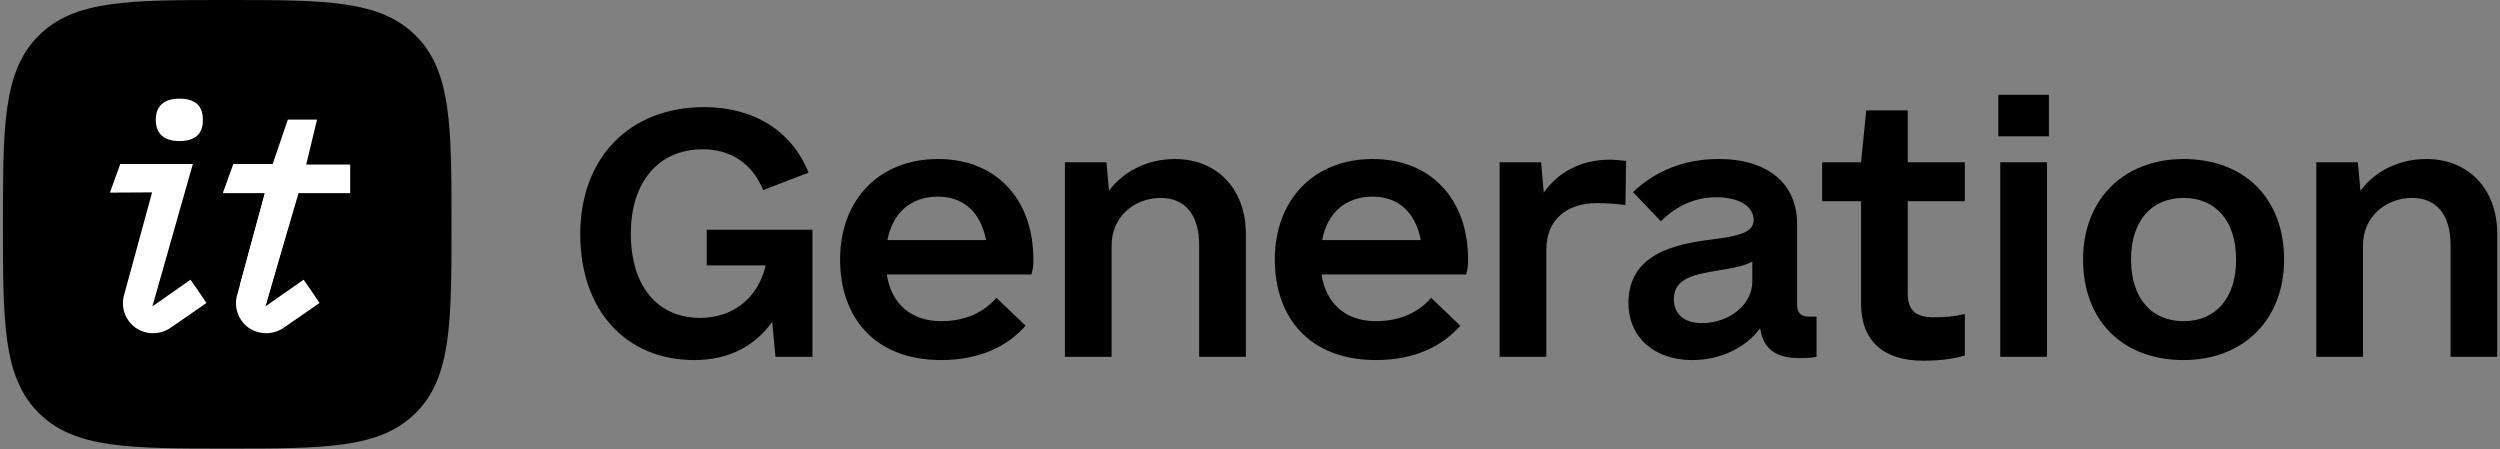
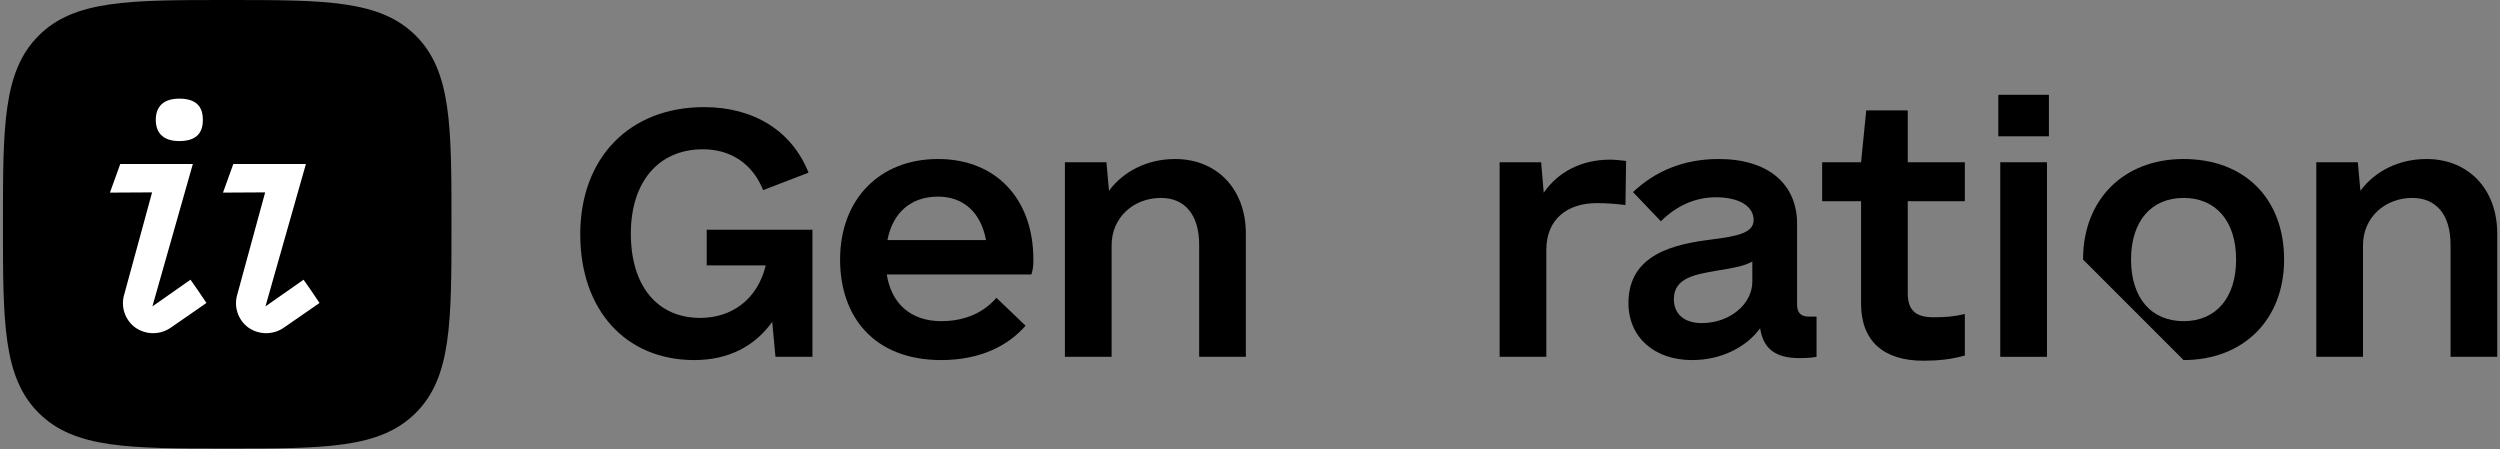
<svg xmlns="http://www.w3.org/2000/svg" width="796" height="143" viewBox="0 0 796 143" fill="none">
  <rect x="0" y="0" width="796" height="143" fill="#808080" stroke="none" />
  <path d="M225.02 73.138V84.496H243.812C241.127 95.647 232.661 101.222 222.955 101.222C209.326 101.222 200.859 91.104 200.859 74.377C200.859 57.857 209.739 47.532 223.781 47.532C232.867 47.532 239.682 52.281 242.986 60.541L257.441 54.966C252.072 41.543 239.888 34.109 224.194 34.109C200.24 34.109 184.752 50.423 184.752 74.584C184.752 98.744 199.207 114.645 221.096 114.645C231.835 114.645 240.301 110.309 245.877 102.461L246.909 113.613H258.68V73.138H225.02Z" fill="black" />
  <path d="M282.353 87.387H328.403C329.023 85.322 329.023 84.083 329.023 82.637C329.023 63.226 317.046 50.629 298.667 50.629C279.875 50.629 267.485 63.639 267.485 82.637C267.485 101.016 278.43 114.645 299.7 114.645C312.09 114.645 320.969 110.102 326.545 103.7L317.252 94.821C313.535 99.157 307.753 102.255 299.7 102.255C289.994 102.255 283.799 96.679 282.353 87.387ZM298.667 62.606C306.721 62.606 312.296 67.562 313.948 76.442H282.56C284.212 67.769 289.994 62.606 298.667 62.606Z" fill="black" />
  <path d="M374.173 50.629C365.293 50.629 357.652 54.553 353.109 60.748L352.283 51.662H339.067V113.613H353.935V78.094C353.935 69.215 360.956 63.019 369.63 63.019C377.27 63.019 381.813 68.388 381.813 77.888V113.613H396.681V74.377C396.681 60.128 387.389 50.629 374.173 50.629Z" fill="black" />
-   <path d="M420.768 87.387H466.818C467.437 85.322 467.437 84.083 467.437 82.637C467.437 63.226 455.46 50.629 437.082 50.629C418.29 50.629 405.9 63.639 405.9 82.637C405.9 101.016 416.844 114.645 438.114 114.645C450.504 114.645 459.384 110.102 464.959 103.7L455.667 94.821C451.95 99.157 446.168 102.255 438.114 102.255C428.408 102.255 422.213 96.679 420.768 87.387ZM437.082 62.606C445.135 62.606 450.711 67.562 452.363 76.442H420.974C422.626 67.769 428.408 62.606 437.082 62.606Z" fill="black" />
  <path d="M512.587 50.836C503.501 50.836 496.067 54.759 491.524 61.367L490.698 51.662H477.482V113.613H492.35V79.54C492.35 69.834 498.958 64.671 508.457 64.671C511.348 64.671 514.446 64.878 517.543 65.291L517.75 51.249C516.098 51.042 514.239 50.836 512.587 50.836Z" fill="black" />
  <path d="M575.909 100.809C573.431 100.809 572.192 99.57 572.192 97.092V71.28C572.192 58.476 562.899 50.629 547.205 50.629C536.261 50.629 527.174 54.346 519.947 61.161L528.826 70.454C533.783 65.498 539.771 62.813 546.379 62.813C553.813 62.813 558.356 65.704 558.356 70.04C558.356 74.171 553.194 75.203 545.14 76.236C533.37 77.681 518.501 80.779 518.501 96.473C518.501 107.417 526.761 114.645 538.739 114.645C547.825 114.645 555.878 110.722 560.421 104.526C561.454 111.135 565.377 114.026 573.018 114.026C575.703 114.026 577.355 113.819 578.387 113.613V100.809H575.909ZM541.836 102.874C536.261 102.874 532.957 99.983 532.957 95.234C532.957 88.419 539.771 87.387 546.792 86.148C551.955 85.322 555.465 84.702 557.943 83.257V89.658C557.943 96.886 550.716 102.874 541.836 102.874Z" fill="black" />
  <path d="M625.602 64.052V51.662H607.43V35.142H594.213L592.561 51.662H580.171V64.052H592.561V96.679C592.561 108.657 599.789 114.852 612.386 114.852C616.929 114.852 621.265 114.439 625.602 113.2V99.983C622.091 100.809 619.407 101.016 615.69 101.016C610.321 101.016 607.43 99.157 607.43 93.375V64.052H625.602Z" fill="black" />
  <path d="M636.266 43.402H652.373V30.186H636.266V43.402ZM636.885 113.613H651.753V51.662H636.885V113.613Z" fill="black" />
-   <path d="M695.251 114.645C714.249 114.645 727.259 101.842 727.259 82.637C727.259 63.226 714.662 50.629 695.251 50.629C676.253 50.629 663.243 63.432 663.243 82.637C663.243 102.048 675.84 114.645 695.251 114.645ZM695.251 102.255C684.926 102.255 678.524 94.821 678.524 82.637C678.524 70.454 684.926 63.019 695.251 63.019C705.576 63.019 711.978 70.454 711.978 82.637C711.978 94.821 705.576 102.255 695.251 102.255Z" fill="black" />
+   <path d="M695.251 114.645C714.249 114.645 727.259 101.842 727.259 82.637C727.259 63.226 714.662 50.629 695.251 50.629C676.253 50.629 663.243 63.432 663.243 82.637ZM695.251 102.255C684.926 102.255 678.524 94.821 678.524 82.637C678.524 70.454 684.926 63.019 695.251 63.019C705.576 63.019 711.978 70.454 711.978 82.637C711.978 94.821 705.576 102.255 695.251 102.255Z" fill="black" />
  <path d="M772.615 50.629C763.736 50.629 756.095 54.553 751.552 60.748L750.726 51.662H737.51V113.613H752.378V78.094C752.378 69.215 759.399 63.019 768.072 63.019C775.713 63.019 780.256 68.388 780.256 77.888V113.613H795.124V74.377C795.124 60.128 785.831 50.629 772.615 50.629Z" fill="black" />
  <path d="M72.346 142.813C103.636 142.813 121.031 142.813 132.392 131.452C143.752 120.092 143.752 102.707 143.752 71.406C143.752 40.106 143.752 22.721 132.392 11.361C121.031 0 103.636 0 72.346 0C41.055 0 23.661 0 12.3 11.361C0.939 22.721 0.939 40.116 0.939 71.406C0.939 102.697 0.939 120.092 12.3 131.452C23.661 142.813 41.055 142.813 72.346 142.813Z" fill="black" />
  <path d="M64.597 38.166C64.597 41.887 62.952 44.915 57.103 44.915C51.517 44.915 49.6 41.887 49.6 38.166C49.6 34.446 51.517 31.406 57.103 31.406C62.952 31.406 64.597 34.435 64.597 38.166Z" fill="white" />
  <path d="M60.656 89.058L48.52 97.558L61.4 52.22H38.291L35 61.328L48.425 61.254L39.559 93.743C38.978 95.653 39.005 97.696 39.638 99.589C40.271 101.482 41.478 103.131 43.091 104.307C44.771 105.479 46.773 106.1 48.821 106.085C50.869 106.07 52.862 105.419 54.525 104.224L65.728 96.468C64.481 94.592 62.081 90.997 60.656 89.058Z" fill="white" />
  <path d="M96.656 89.058L84.52 97.558L97.4 52.22H74.291L71 61.328L84.425 61.254L75.559 93.743C74.978 95.653 75.005 97.696 75.638 99.589C76.271 101.482 77.478 103.131 79.091 104.307C80.771 105.479 82.773 106.1 84.821 106.085C86.869 106.07 88.862 105.419 90.525 104.224L101.728 96.468C100.481 94.592 98.081 90.997 96.656 89.058Z" fill="white" />
-   <path d="M84.5 97.406L95.056 61.495H111.5V52.378H97.5L100.944 38.083H91.648L86.768 52.378H76L71 61.495H84.324L76.5 90.406L84.5 97.406Z" fill="white" />
</svg>